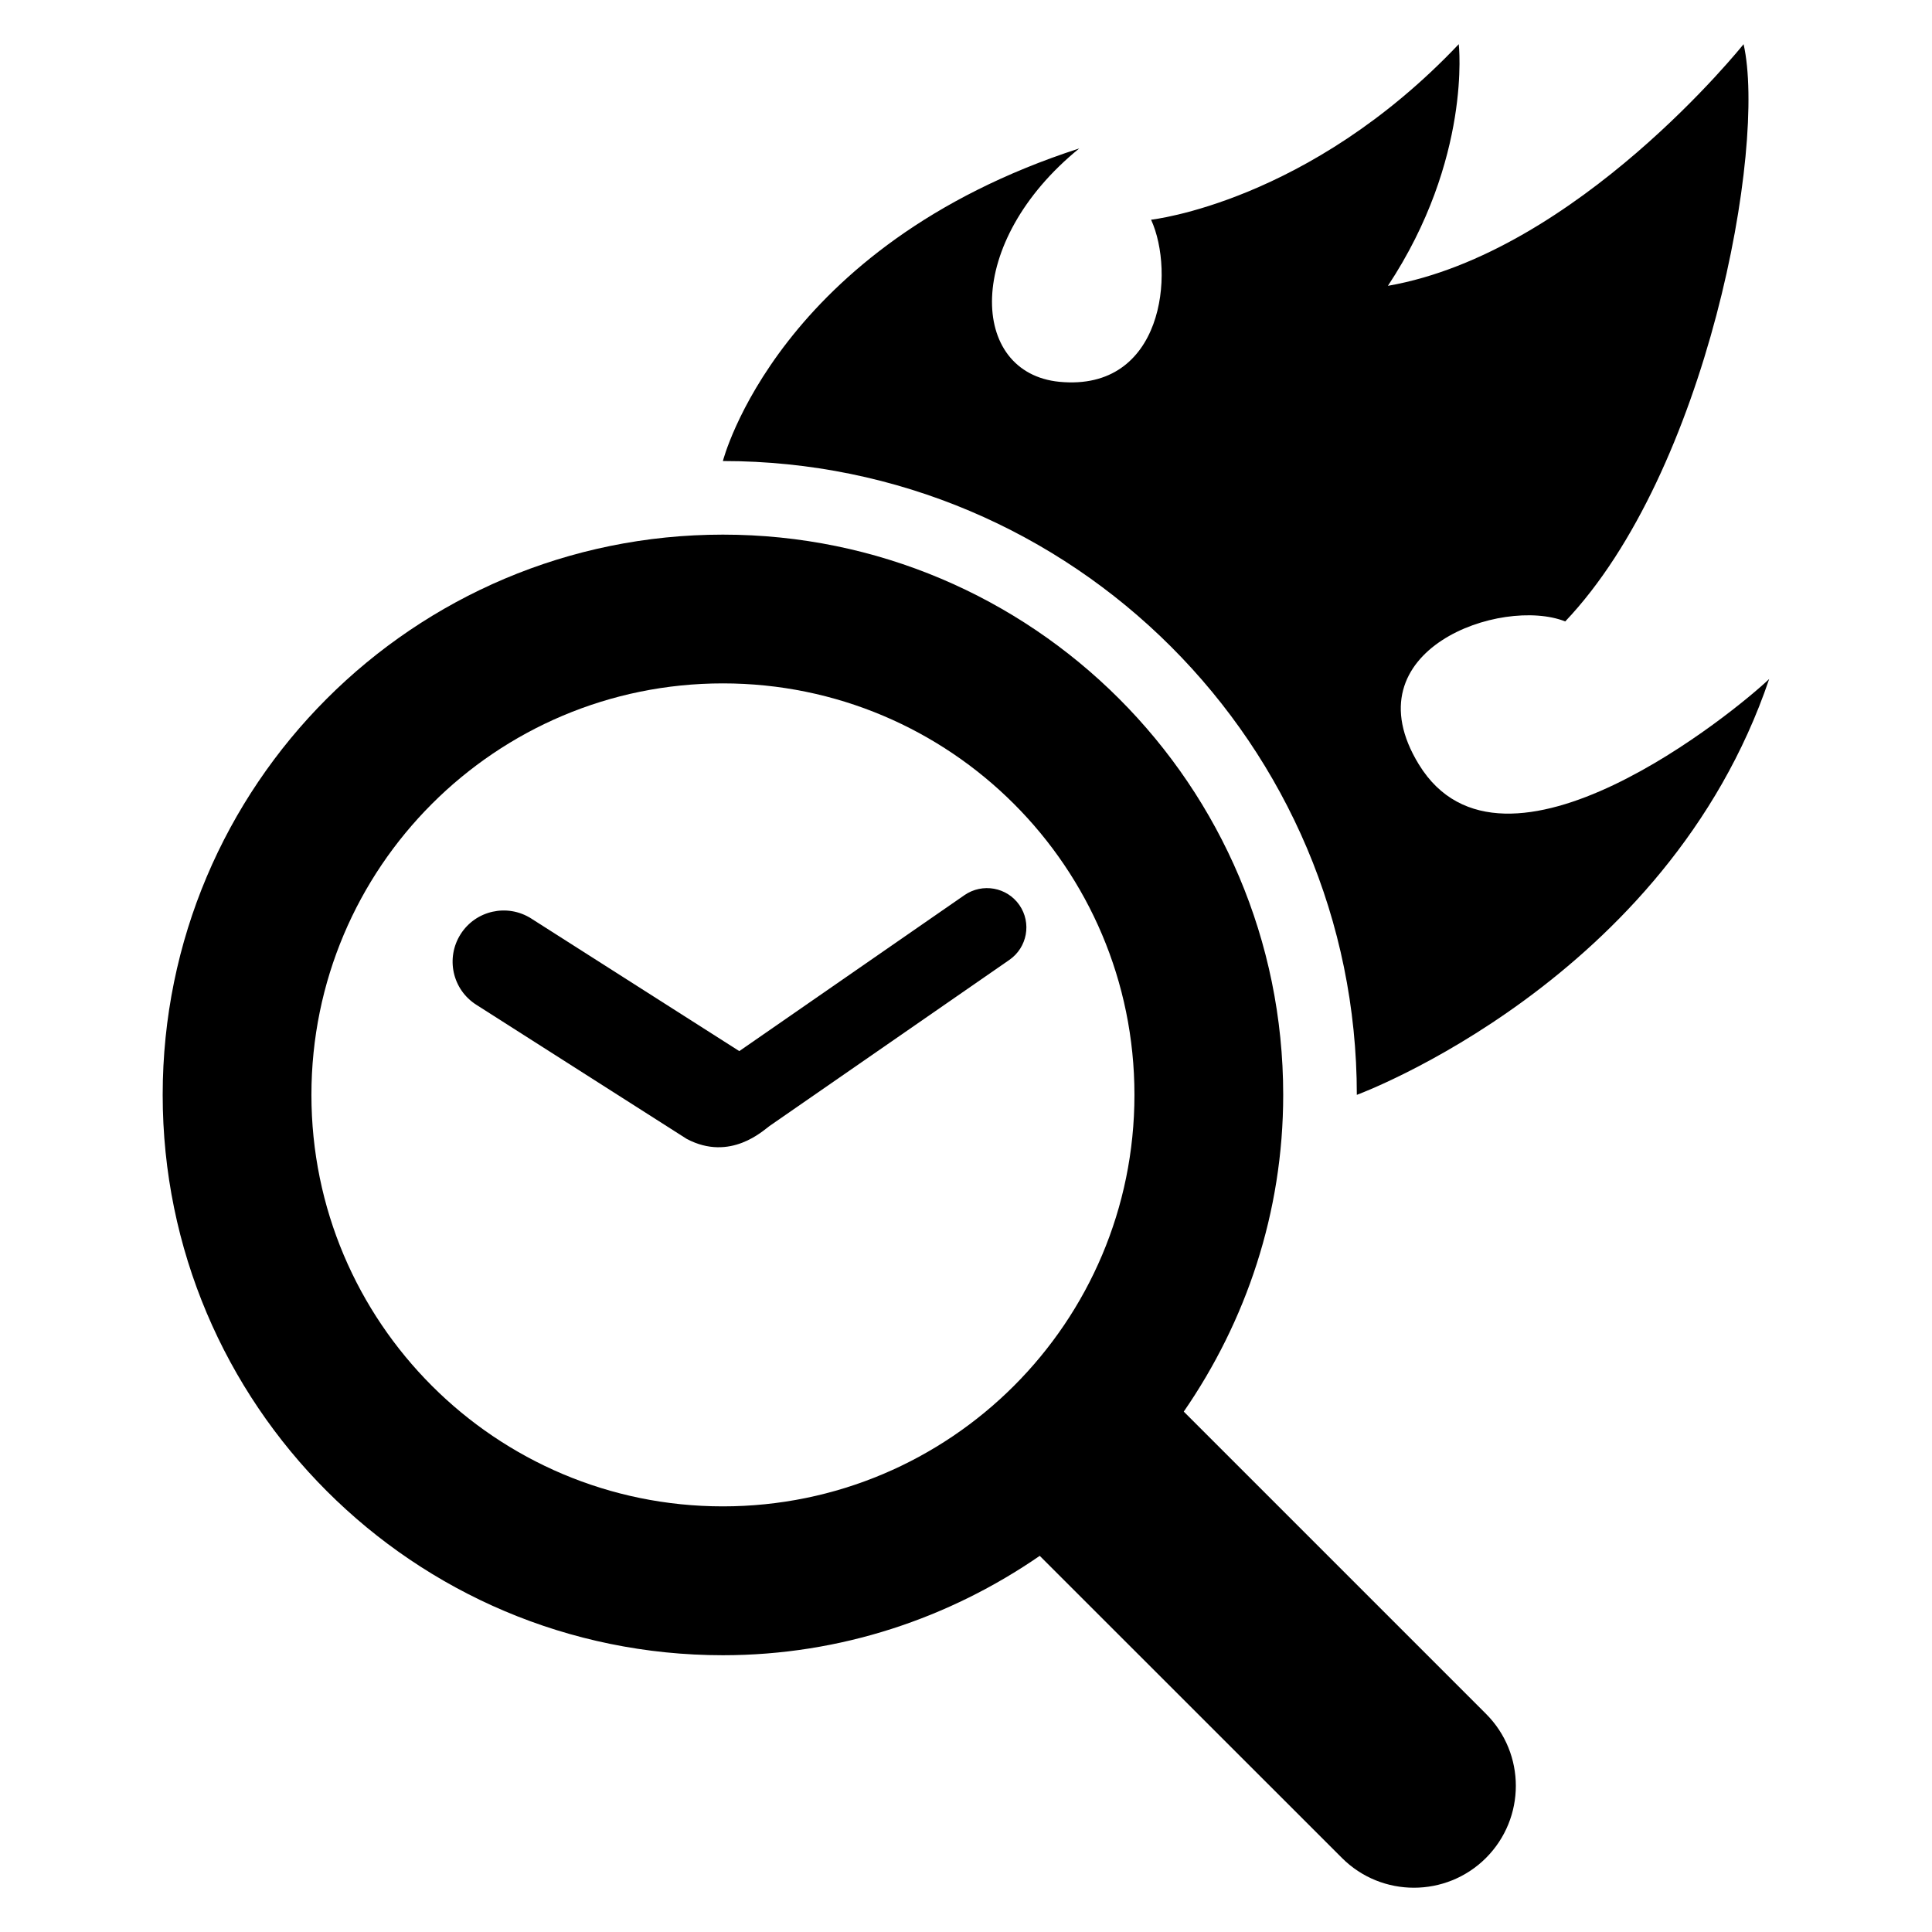
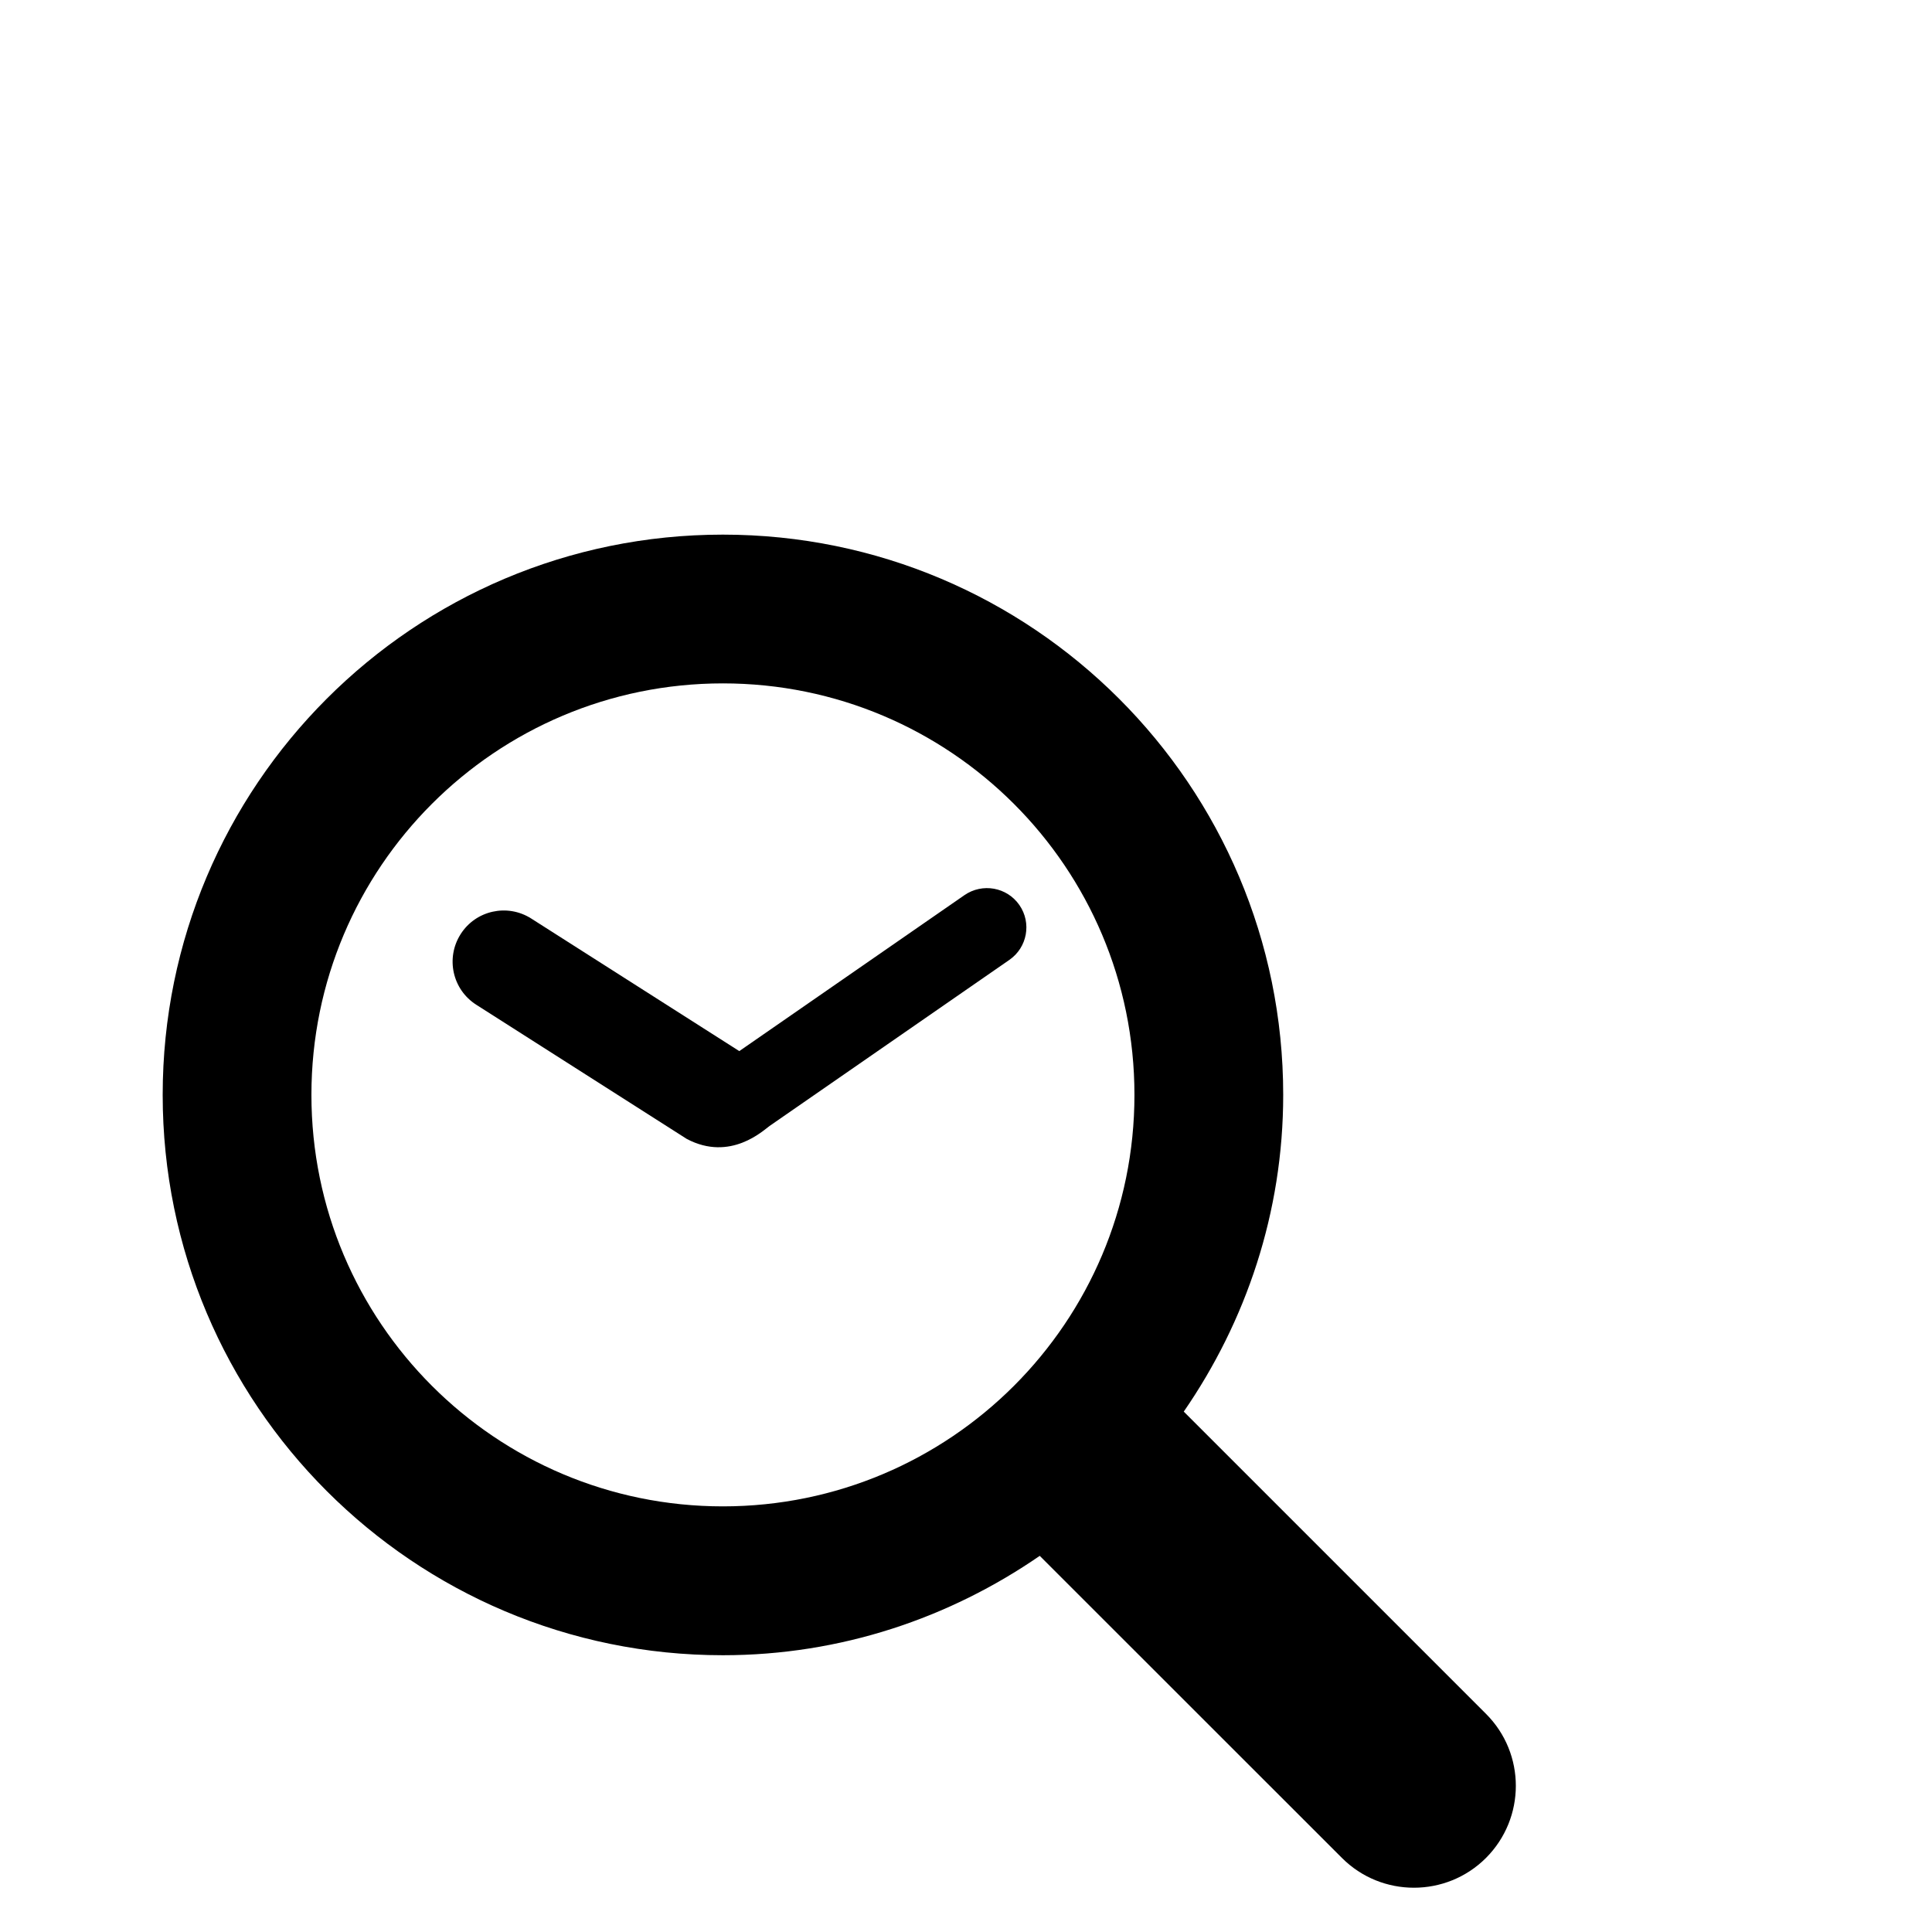
<svg xmlns="http://www.w3.org/2000/svg" fill="#000000" width="800px" height="800px" version="1.1" viewBox="144 144 512 512">
  <g>
    <path d="m537.8 598.18-80.09-80.09c16.473-23.879 26.352-52.715 26.352-83.938 0-82-66.488-148.47-148.49-148.47s-148.46 66.473-148.46 148.47 66.473 148.5 148.46 148.5c31.234 0 60.074-9.863 83.969-26.336l80.09 80.059c10.504 10.52 27.633 10.52 38.168 0 10.551-10.578 10.551-27.66 0-38.195zm-202.23-54.977c-60.211 0-109.04-48.809-109.04-109.05 0-60.258 48.809-109.05 109.04-109.05 60.227 0 109.07 48.777 109.07 109.05 0.004 60.242-48.82 109.05-109.07 109.05z" />
    <path d="m414.15 383.85c-3.297-4.746-9.801-5.91-14.566-2.625l-59.664 41.328-55.129-35.129c-6.32-4.031-14.703-2.184-18.719 4.137-4.016 6.32-2.184 14.672 4.137 18.703l55.801 35.57c11.574 6.106 20.336-2.32 21.922-3.434l63.555-44.016c4.754-3.285 5.945-9.789 2.664-14.535z" />
-     <path d="m520.01 346.58c-18.625-30.441 21.953-44.578 38.793-37.895 37.602-39.602 53.434-125.71 47.266-152.98 0 0-44.047 55.25-94.258 64.043 22.273-33.695 18.777-64.043 18.777-64.043-39.77 41.984-81.539 46.52-81.539 46.52 6.398 13.953 3.266 45.586-24.273 42.961-23.953-2.32-25.434-36.914 5.238-61.848-79.922 25.848-94.441 82.84-94.441 82.84 92.73 0 168 75.234 168 167.97 0 0 82.184-30.215 109.28-110.21-8.566 8.215-70.504 59.176-92.84 22.641z" />
  </g>
</svg>